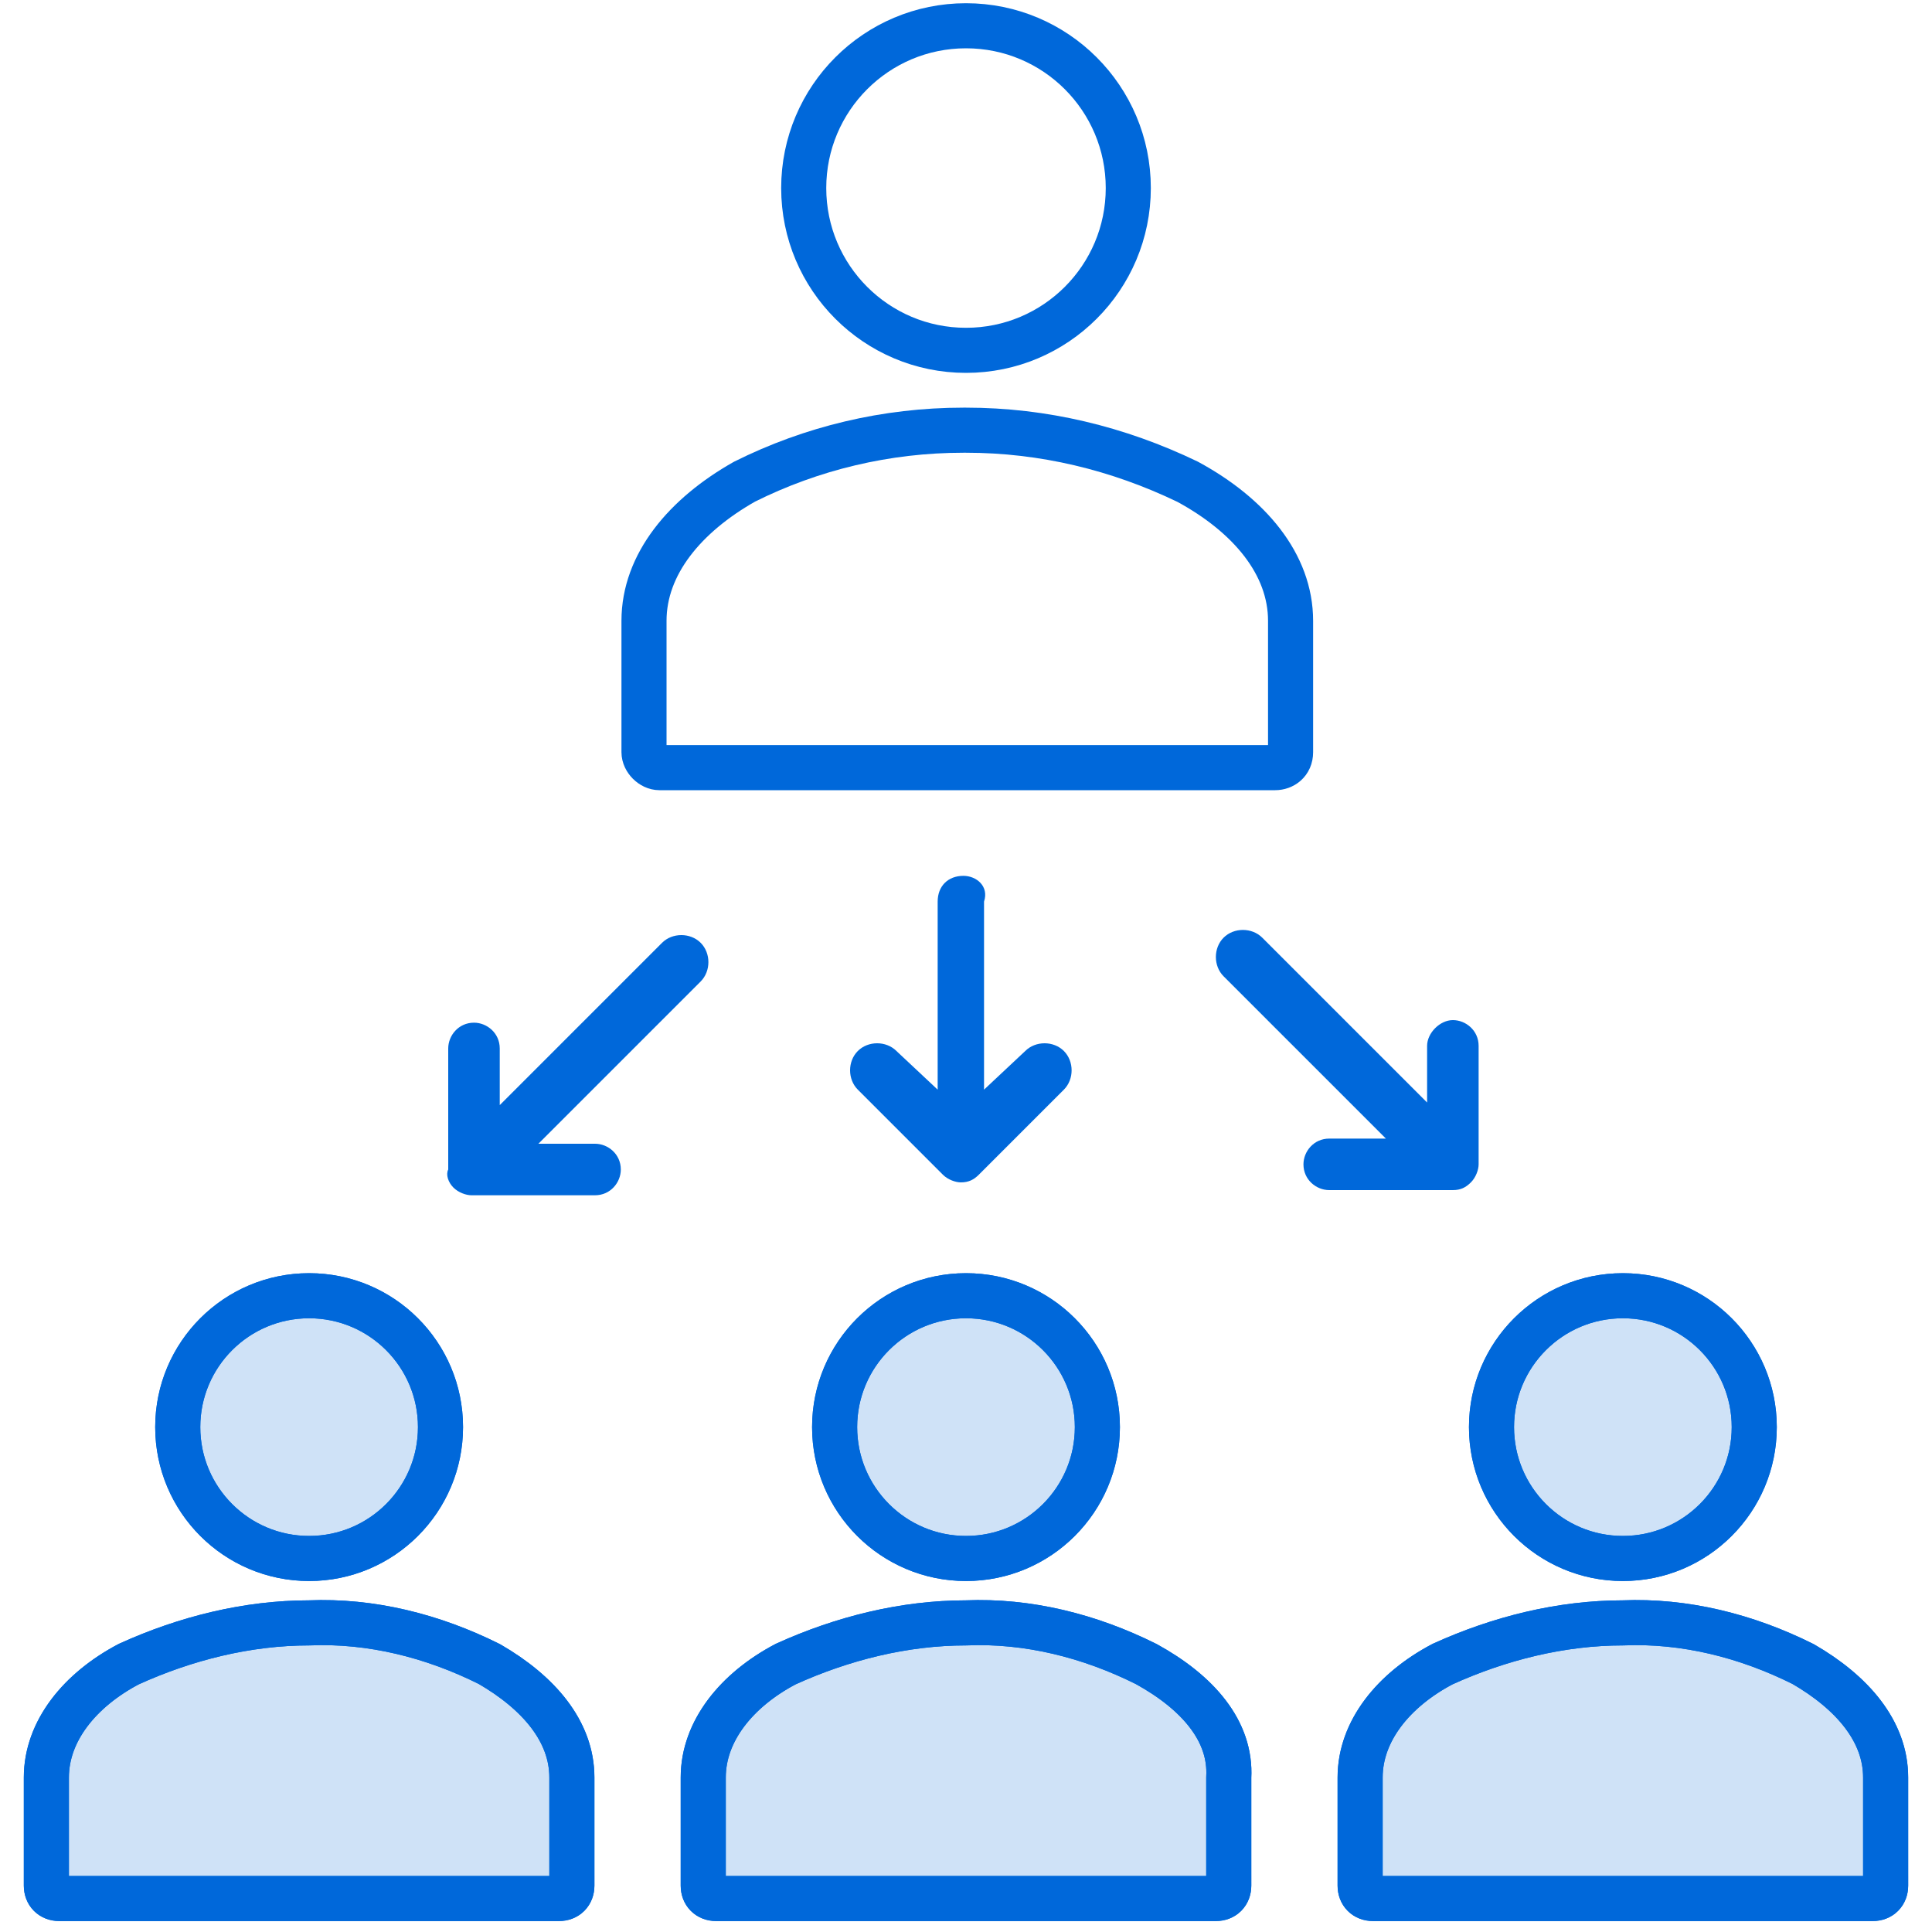
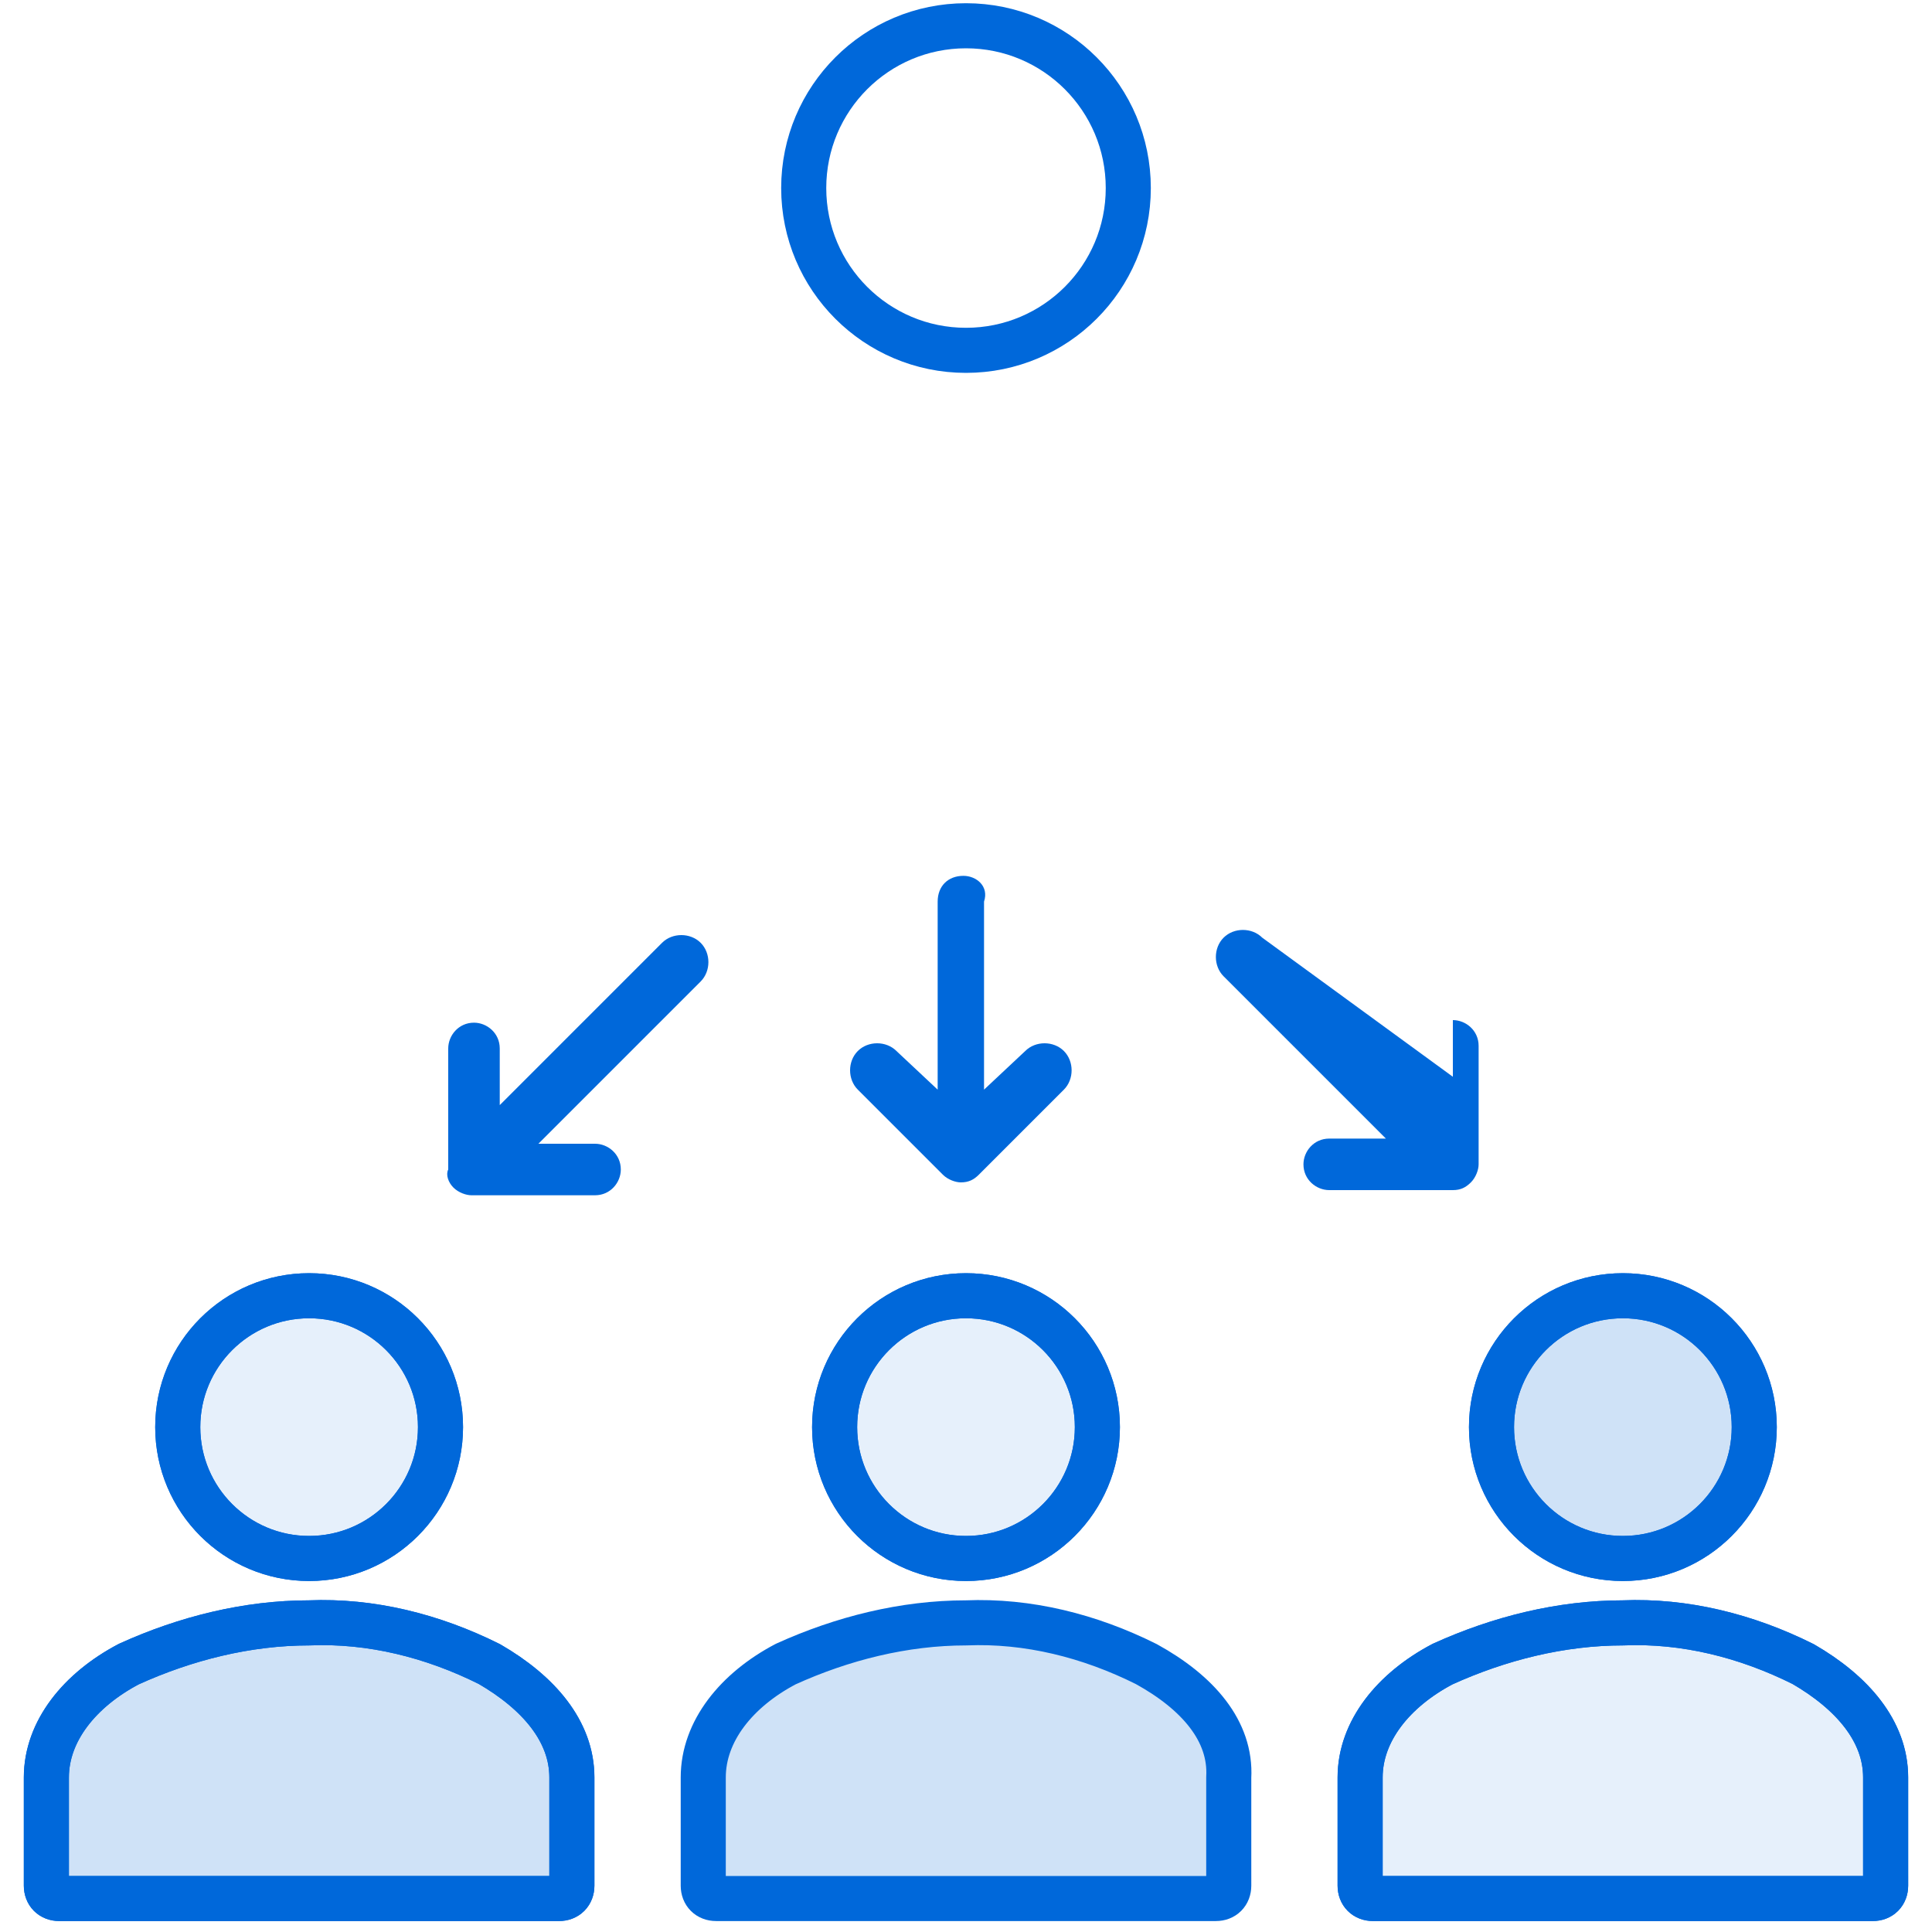
<svg xmlns="http://www.w3.org/2000/svg" version="1.1" id="Layer_3" x="0px" y="0px" viewBox="0 0 75 75" style="enable-background:new 0 0 75 75;" xml:space="preserve">
  <style type="text/css">
	.st0{opacity:0.1;fill:#0068DA;}
	.st1{opacity:0.1;}
	.st2{fill:#0068DA;}
	.st3{fill:none;stroke:#0068DA;stroke-width:1.75;stroke-linecap:round;stroke-linejoin:round;}
</style>
  <circle class="st0" cx="62.8" cy="55.4" r="5.1" />
  <path class="st0" d="M69.8,64.6c-2.2-1.1-4.6-1.7-7-1.6l0,0c-2.4,0-4.8,0.6-7,1.6c-1.9,1-3.2,2.6-3.2,4.4v4.2c0,0.3,0.2,0.5,0.5,0.5  c0,0,0,0,0,0h19.4c0.3,0,0.5-0.2,0.5-0.5c0,0,0,0,0,0V69C73.1,67.2,71.8,65.7,69.8,64.6z" />
  <g class="st1">
    <circle class="st2" cx="62.8" cy="55.4" r="5.1" />
-     <path class="st2" d="M69.8,64.6c-2.2-1.1-4.6-1.7-7-1.6l0,0c-2.4,0-4.8,0.6-7,1.6c-1.9,1-3.2,2.6-3.2,4.4v4.2   c0,0.3,0.2,0.5,0.5,0.5c0,0,0,0,0,0h19.4c0.3,0,0.5-0.2,0.5-0.5c0,0,0,0,0,0V69C73.1,67.2,71.8,65.7,69.8,64.6z" />
  </g>
  <g class="st1">
-     <circle class="st2" cx="37.4" cy="55.4" r="5.1" />
    <path class="st2" d="M44.4,64.6c-2.2-1.1-4.6-1.7-7-1.6l0,0c-2.4,0-4.8,0.6-7,1.6c-1.9,1-3.2,2.6-3.2,4.4v4.2   c0,0.3,0.2,0.5,0.5,0.5c0,0,0,0,0,0h19.4c0.3,0,0.5-0.2,0.5-0.5c0,0,0,0,0,0V69C47.6,67.2,46.3,65.7,44.4,64.6z" />
  </g>
  <circle class="st0" cx="37.4" cy="55.4" r="5.1" />
  <path class="st0" d="M44.4,64.6c-2.2-1.1-4.6-1.7-7-1.6l0,0c-2.4,0-4.8,0.6-7,1.6c-1.9,1-3.2,2.6-3.2,4.4v4.2c0,0.3,0.2,0.5,0.5,0.5  c0,0,0,0,0,0h19.4c0.3,0,0.5-0.2,0.5-0.5c0,0,0,0,0,0V69C47.6,67.2,46.3,65.7,44.4,64.6z" />
  <g class="st1">
-     <circle class="st2" cx="11.9" cy="55.4" r="5.1" />
    <path class="st2" d="M18.9,64.6c-2.2-1.1-4.6-1.7-7-1.6l0,0c-2.4,0-4.8,0.6-7,1.6c-1.9,1-3.2,2.6-3.2,4.4v4.2   c0,0.3,0.2,0.5,0.5,0.5c0,0,0,0,0,0h19.4c0.3,0,0.5-0.2,0.5-0.5c0,0,0,0,0,0V69C22.1,67.2,20.8,65.7,18.9,64.6z" />
  </g>
  <circle class="st0" cx="11.9" cy="55.4" r="5.1" />
  <path class="st0" d="M18.9,64.6c-2.2-1.1-4.6-1.7-7-1.6l0,0c-2.4,0-4.8,0.6-7,1.6c-1.9,1-3.2,2.6-3.2,4.4v4.2c0,0.3,0.2,0.5,0.5,0.5  c0,0,0,0,0,0h19.4c0.3,0,0.5-0.2,0.5-0.5c0,0,0,0,0,0V69C22.1,67.2,20.8,65.7,18.9,64.6z" />
  <title>Risk assessment</title>
  <circle class="st3" cx="63" cy="55.4" r="5.1" />
  <path class="st3" d="M70,64.6c-2.2-1.1-4.6-1.7-7-1.6l0,0c-2.4,0-4.8,0.6-7,1.6c-1.9,1-3.2,2.6-3.2,4.4v4.2c0,0.3,0.2,0.5,0.5,0.5  c0,0,0,0,0,0h19.4c0.3,0,0.5-0.2,0.5-0.5c0,0,0,0,0,0V69C73.2,67.2,71.9,65.7,70,64.6z" />
  <g>
    <circle class="st3" cx="63" cy="55.4" r="5.1" />
    <path class="st3" d="M70,64.6c-2.2-1.1-4.6-1.7-7-1.6l0,0c-2.4,0-4.8,0.6-7,1.6c-1.9,1-3.2,2.6-3.2,4.4v4.2c0,0.3,0.2,0.5,0.5,0.5   c0,0,0,0,0,0h19.4c0.3,0,0.5-0.2,0.5-0.5c0,0,0,0,0,0V69C73.2,67.2,71.9,65.7,70,64.6z" />
  </g>
  <g>
    <circle class="st3" cx="37.5" cy="55.4" r="5.1" />
    <path class="st3" d="M44.5,64.6c-2.2-1.1-4.6-1.7-7-1.6l0,0c-2.4,0-4.8,0.6-7,1.6c-1.9,1-3.2,2.6-3.2,4.4v4.2   c0,0.3,0.2,0.5,0.5,0.5c0,0,0,0,0,0h19.4c0.3,0,0.5-0.2,0.5-0.5c0,0,0,0,0,0V69C47.8,67.2,46.5,65.7,44.5,64.6z" />
  </g>
  <circle class="st3" cx="37.5" cy="55.4" r="5.1" />
-   <path class="st3" d="M44.5,64.6c-2.2-1.1-4.6-1.7-7-1.6l0,0c-2.4,0-4.8,0.6-7,1.6c-1.9,1-3.2,2.6-3.2,4.4v4.2c0,0.3,0.2,0.5,0.5,0.5  c0,0,0,0,0,0h19.4c0.3,0,0.5-0.2,0.5-0.5c0,0,0,0,0,0V69C47.8,67.2,46.5,65.7,44.5,64.6z" />
  <g>
    <circle class="st3" cx="12" cy="55.4" r="5.1" />
    <path class="st3" d="M19,64.6c-2.2-1.1-4.6-1.7-7-1.6l0,0c-2.4,0-4.8,0.6-7,1.6c-1.9,1-3.2,2.6-3.2,4.4v4.2c0,0.3,0.2,0.5,0.5,0.5   c0,0,0,0,0,0h19.4c0.3,0,0.5-0.2,0.5-0.5c0,0,0,0,0,0V69C22.2,67.2,20.9,65.7,19,64.6z" />
  </g>
  <circle class="st3" cx="12" cy="55.4" r="5.1" />
  <path class="st3" d="M19,64.6c-2.2-1.1-4.6-1.7-7-1.6l0,0c-2.4,0-4.8,0.6-7,1.6c-1.9,1-3.2,2.6-3.2,4.4v4.2c0,0.3,0.2,0.5,0.5,0.5  c0,0,0,0,0,0h19.4c0.3,0,0.5-0.2,0.5-0.5c0,0,0,0,0,0V69C22.2,67.2,20.9,65.7,19,64.6z" />
  <path class="st2" d="M37.4,34c-0.6,0-1,0.4-1,1v7.3l-1.6-1.5c-0.4-0.4-1.1-0.4-1.5,0s-0.4,1.1,0,1.5l3.3,3.3  c0.2,0.2,0.5,0.3,0.7,0.3c0.3,0,0.5-0.1,0.7-0.3l0,0l3.3-3.3c0.4-0.4,0.4-1.1,0-1.5s-1.1-0.4-1.5,0l-1.6,1.5v-7.3  C38.4,34.4,37.9,34,37.4,34z" />
  <path class="st2" d="M17.6,46.1L17.6,46.1c0.2,0.2,0.5,0.3,0.7,0.3h4.8c0.6,0,1-0.5,1-1c0-0.6-0.5-1-1-1h-2.2l6.3-6.3  c0.4-0.4,0.4-1.1,0-1.5c-0.4-0.4-1.1-0.4-1.5,0l-6.3,6.3v-2.2c0-0.6-0.5-1-1-1c-0.6,0-1,0.5-1,1v4.7C17.3,45.6,17.4,45.9,17.6,46.1z  " />
-   <path class="st2" d="M49,36.4c-0.4-0.4-1.1-0.4-1.5,0s-0.4,1.1,0,1.5l6.3,6.3h-2.2c-0.6,0-1,0.5-1,1c0,0.6,0.5,1,1,1h4.8  c0.3,0,0.5-0.1,0.7-0.3l0,0c0.2-0.2,0.3-0.5,0.3-0.7l0,0v-4.6c0-0.6-0.5-1-1-1s-1,0.5-1,1v2.2L49,36.4z" />
+   <path class="st2" d="M49,36.4c-0.4-0.4-1.1-0.4-1.5,0s-0.4,1.1,0,1.5l6.3,6.3h-2.2c-0.6,0-1,0.5-1,1c0,0.6,0.5,1,1,1h4.8  c0.3,0,0.5-0.1,0.7-0.3l0,0c0.2-0.2,0.3-0.5,0.3-0.7l0,0v-4.6c0-0.6-0.5-1-1-1v2.2L49,36.4z" />
  <circle class="st3" cx="37.5" cy="7.3" r="6.3" />
-   <path class="st3" d="M46.1,18.7c-2.7-1.3-5.6-2-8.6-2h-0.1c-3,0-5.9,0.7-8.5,2C26.6,20,25,21.9,25,24.1v5.1c0,0.3,0.3,0.6,0.6,0.6  c0,0,0,0,0,0h23.9c0.3,0,0.6-0.2,0.6-0.6c0,0,0,0,0,0v-5.1C50.1,21.9,48.5,20,46.1,18.7z" />
</svg>